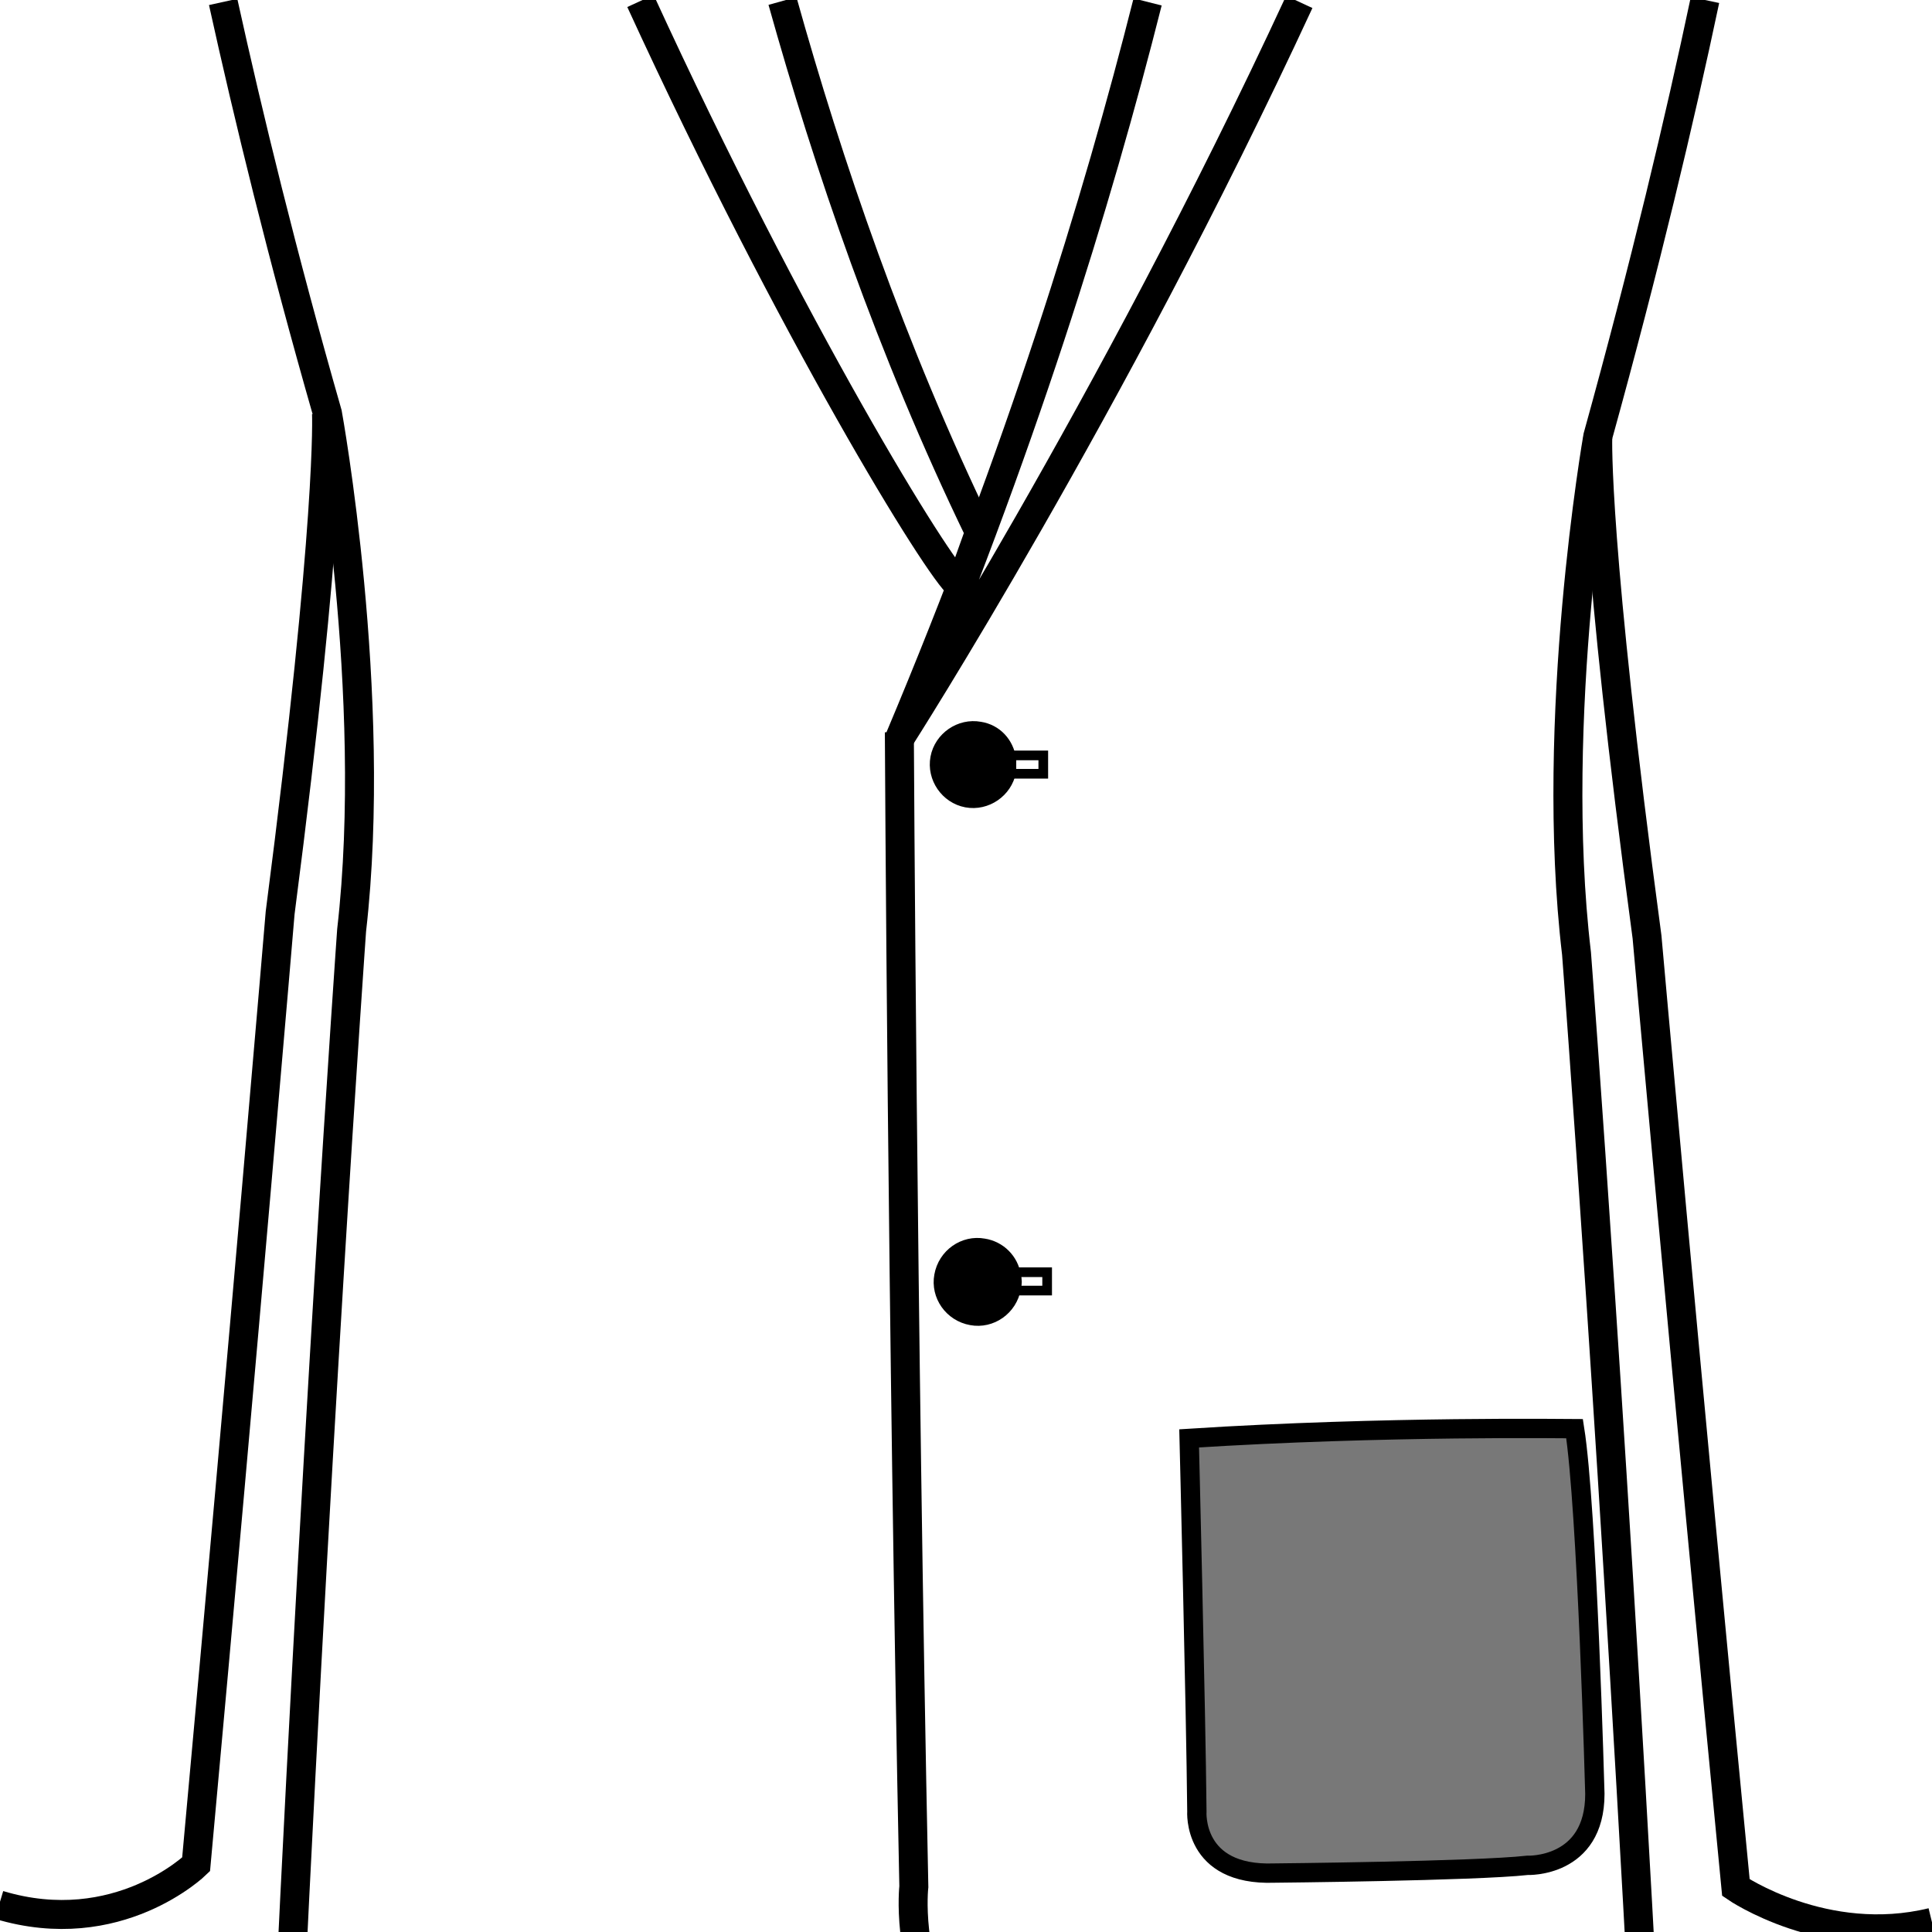
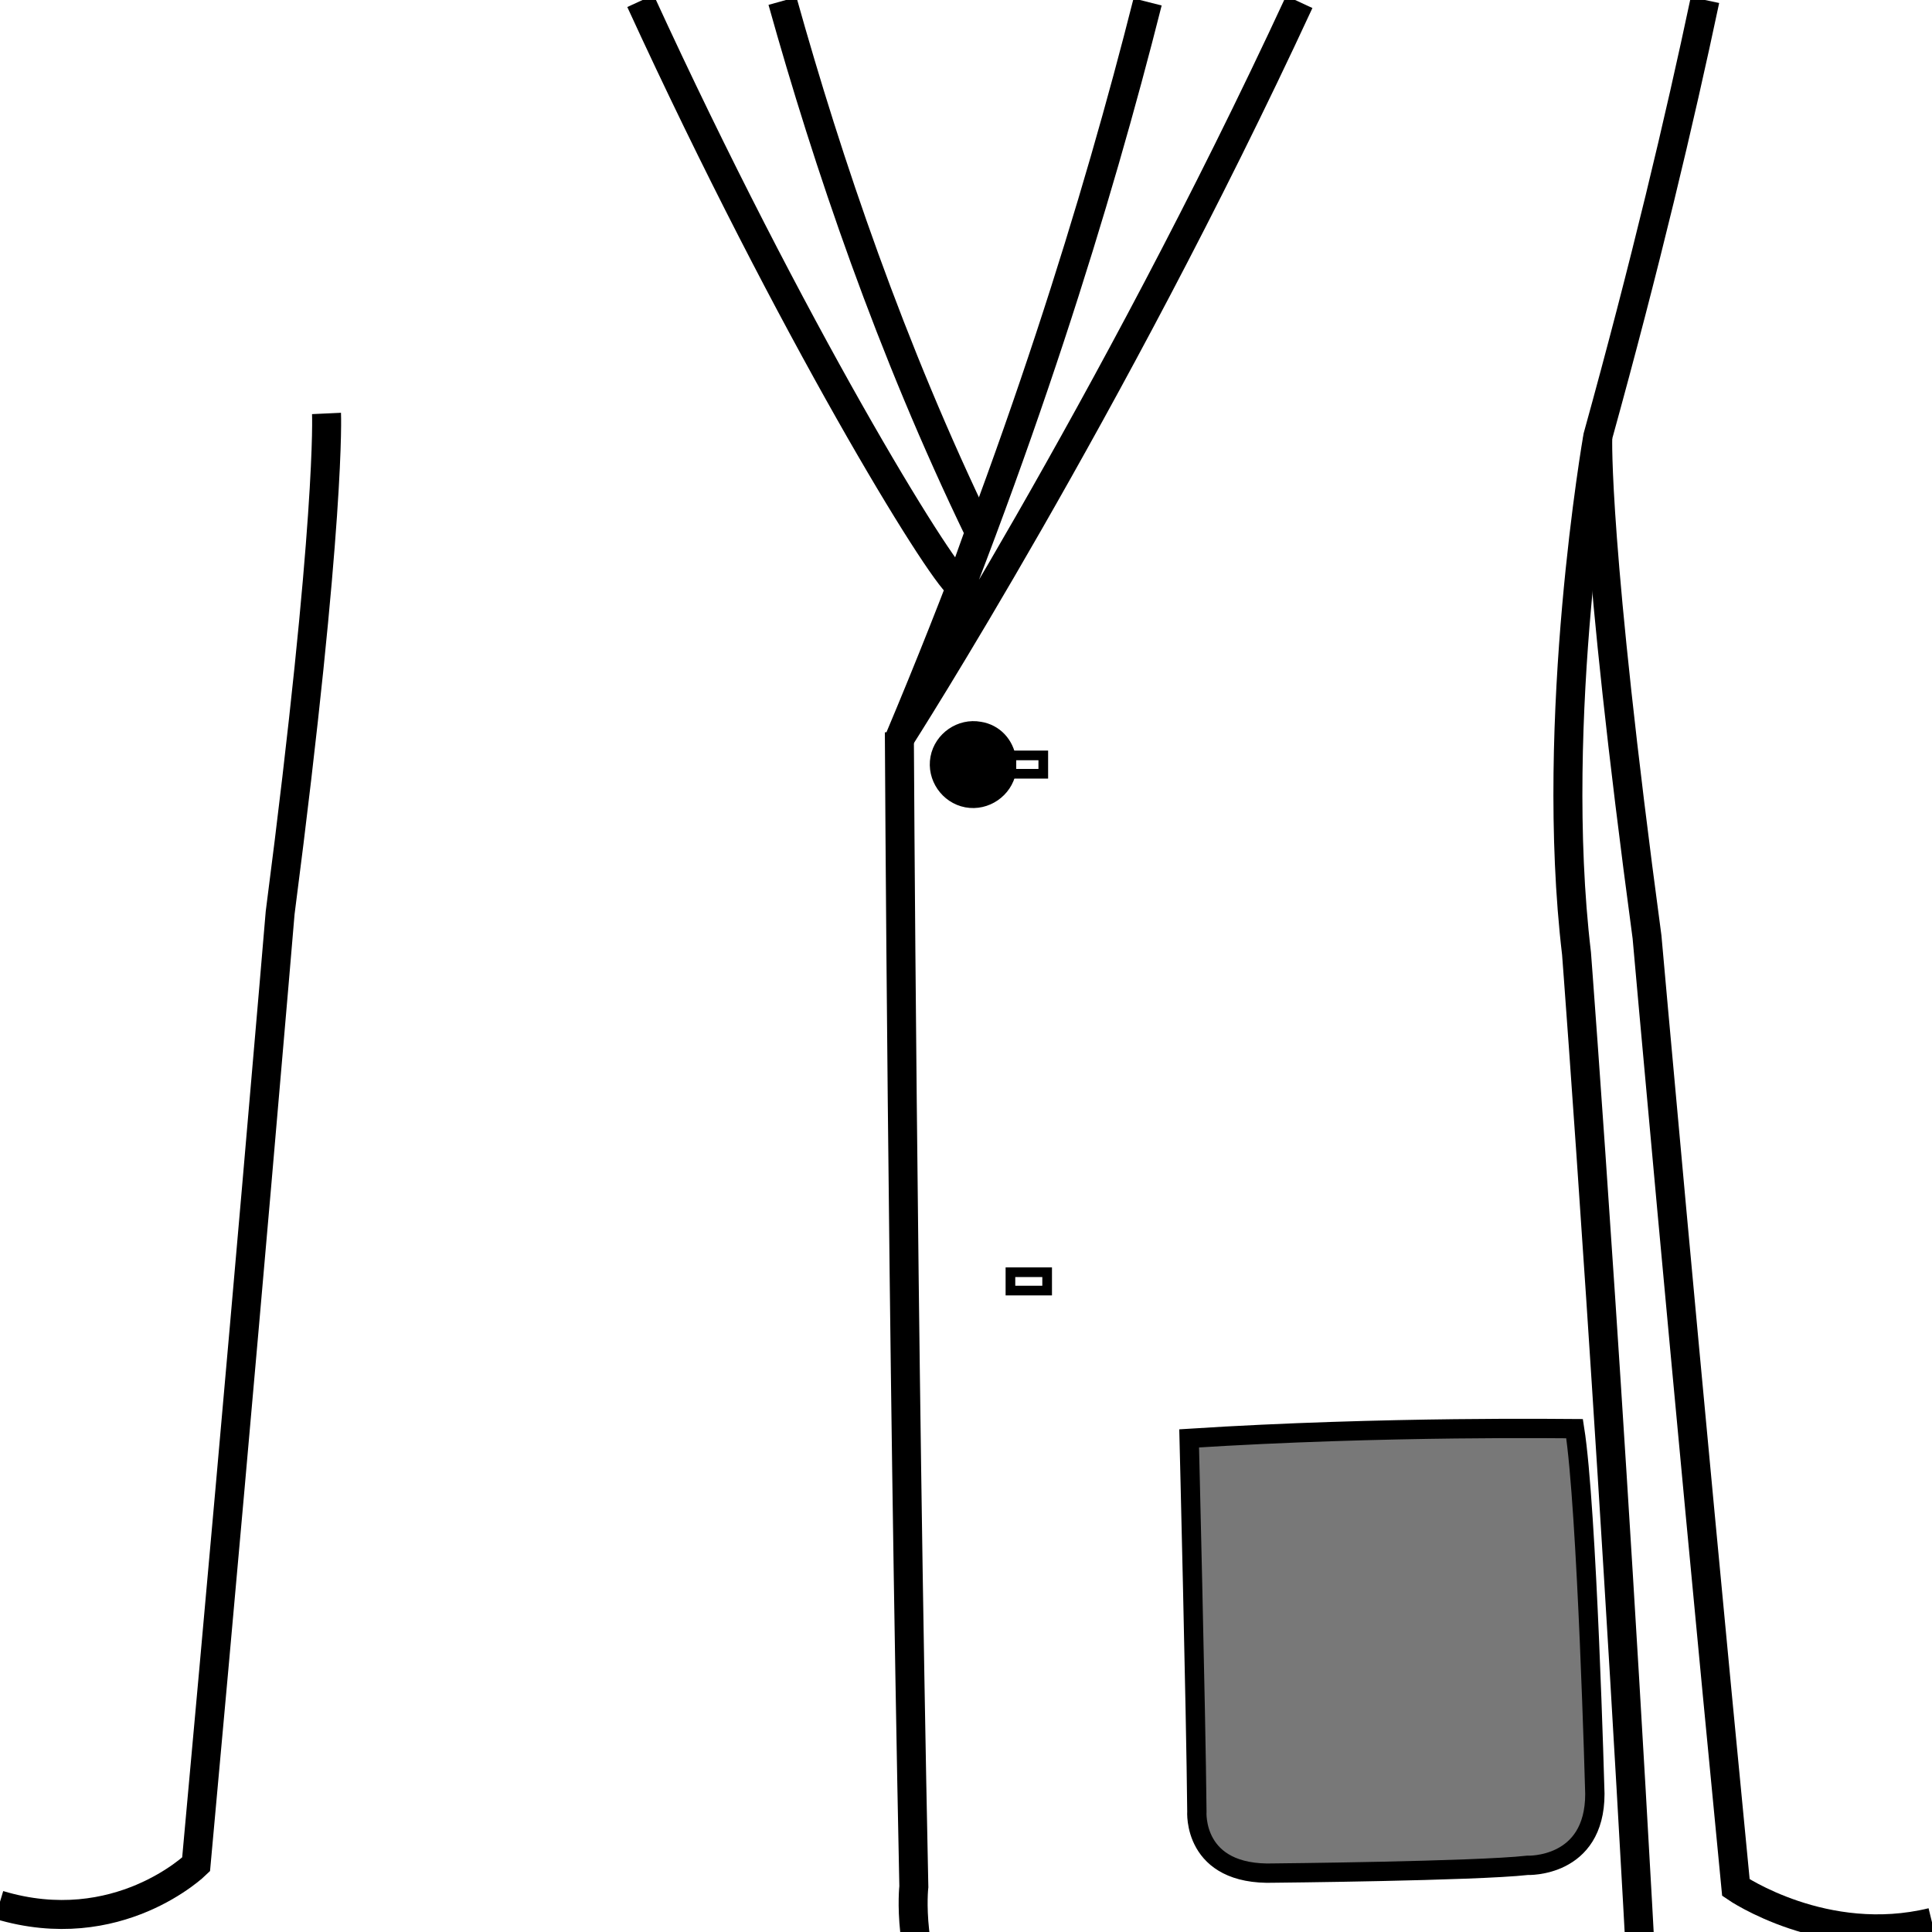
<svg xmlns="http://www.w3.org/2000/svg" version="1.1" id="Pocket" x="0px" y="0px" viewBox="0 0 200 200" style="enable-background:new 0 0 200 200;" xml:space="preserve">
  <style type="text/css">
	.st0{fill:#787878;stroke:#000000;stroke-width:2;stroke-miterlimit:10;}
	.st1{fill:none;stroke:#000000;stroke-width:3;}
	.st2{stroke:#000000;stroke-width:3;stroke-miterlimit:10;}
	.st3{fill:none;stroke:#000000;stroke-miterlimit:10;}
</style>
  <g id="Patch">
    <path class="st0" d="M123.1,148.9c0,0,0.7,28.2,0.8,38.6c0,0-0.5,6.7,8,6.4c0,0,20.8-0.2,26.2-0.8c0,0,7,0.3,7-7.4   c0,0-0.8-29.6-2.1-37.8C162.8,147.9,143.4,147.6,123.1,148.9z" />
  </g>
  <g id="_2">
    <path class="st1" d="M118.8,0.2c-5.2,20.6-13.2,46.6-25.7,76.3c0,0,21.9-34.2,41.4-76.3" />
    <path class="st1" d="M81,0.1c4.7,16.8,11.2,36,20.4,55l-1.9,5.3c0,0.1-0.1,0.2-0.2,0.2l0,0C97.2,59,82,34.3,66.3,0.1" />
-     <path class="st1" d="M23.1,0.2c2.6,11.8,6.1,26.2,10.8,42.6c0,0,5.3,29.1,2.5,53.5c0,0-3.9,54.8-7.1,125.6c0,0.6,0.4,1.1,1,1.1l0,0   c7.7,0.8,58.8,5.4,69.3-10.3" />
    <path class="st1" d="M33.8,42.8c0,0,0.5,10.8-4.8,51.7c0,0-3.6,42.8-8.7,98.5c0,0-8.1,7.9-20.4,4.2" />
    <path class="st1" d="M165.4,45.3c0,0-0.4,10.8,5.1,51.7c0,0,3.8,42.8,9.2,98.4c0,0,9.2,6.3,20.3,3.6" />
    <path class="st2" d="M101.3,76.2c-1.6-0.3-3.2,0.8-3.5,2.4s0.8,3.2,2.4,3.5s3.2-0.8,3.5-2.4v-0.1l0,0c0-0.3,0-0.6,0-0.9   C103.5,77.4,102.6,76.4,101.3,76.2z" />
    <rect x="104.2" y="78.2" class="st3" width="3.8" height="1.9" />
-     <path class="st2" d="M101.7,129.7c-1.6-0.3-3.2,0.8-3.5,2.5c-0.3,1.6,0.8,3.2,2.5,3.5c1.6,0.3,3.2-0.8,3.5-2.5c0.1-0.3,0.1-0.7,0-1   C104,130.9,103,129.9,101.7,129.7z" />
    <rect x="104.6" y="131.7" class="st3" width="3.8" height="1.9" />
    <path class="st1" d="M93.1,75.8c0,0,0.3,61.6,1.5,119.5c0,0-3.4,29.8,36.5,29.3c0,0,29.2,0.2,38.1,0c1,0,1.7-0.8,1.7-1.8l0,0l0,0   c-3.6-70.4-7.7-124.1-7.7-124.1c-2.9-24.4,2.2-53.5,2.2-53.5c4.9-17.7,8.5-32.9,11.1-45.2" />
  </g>
</svg>